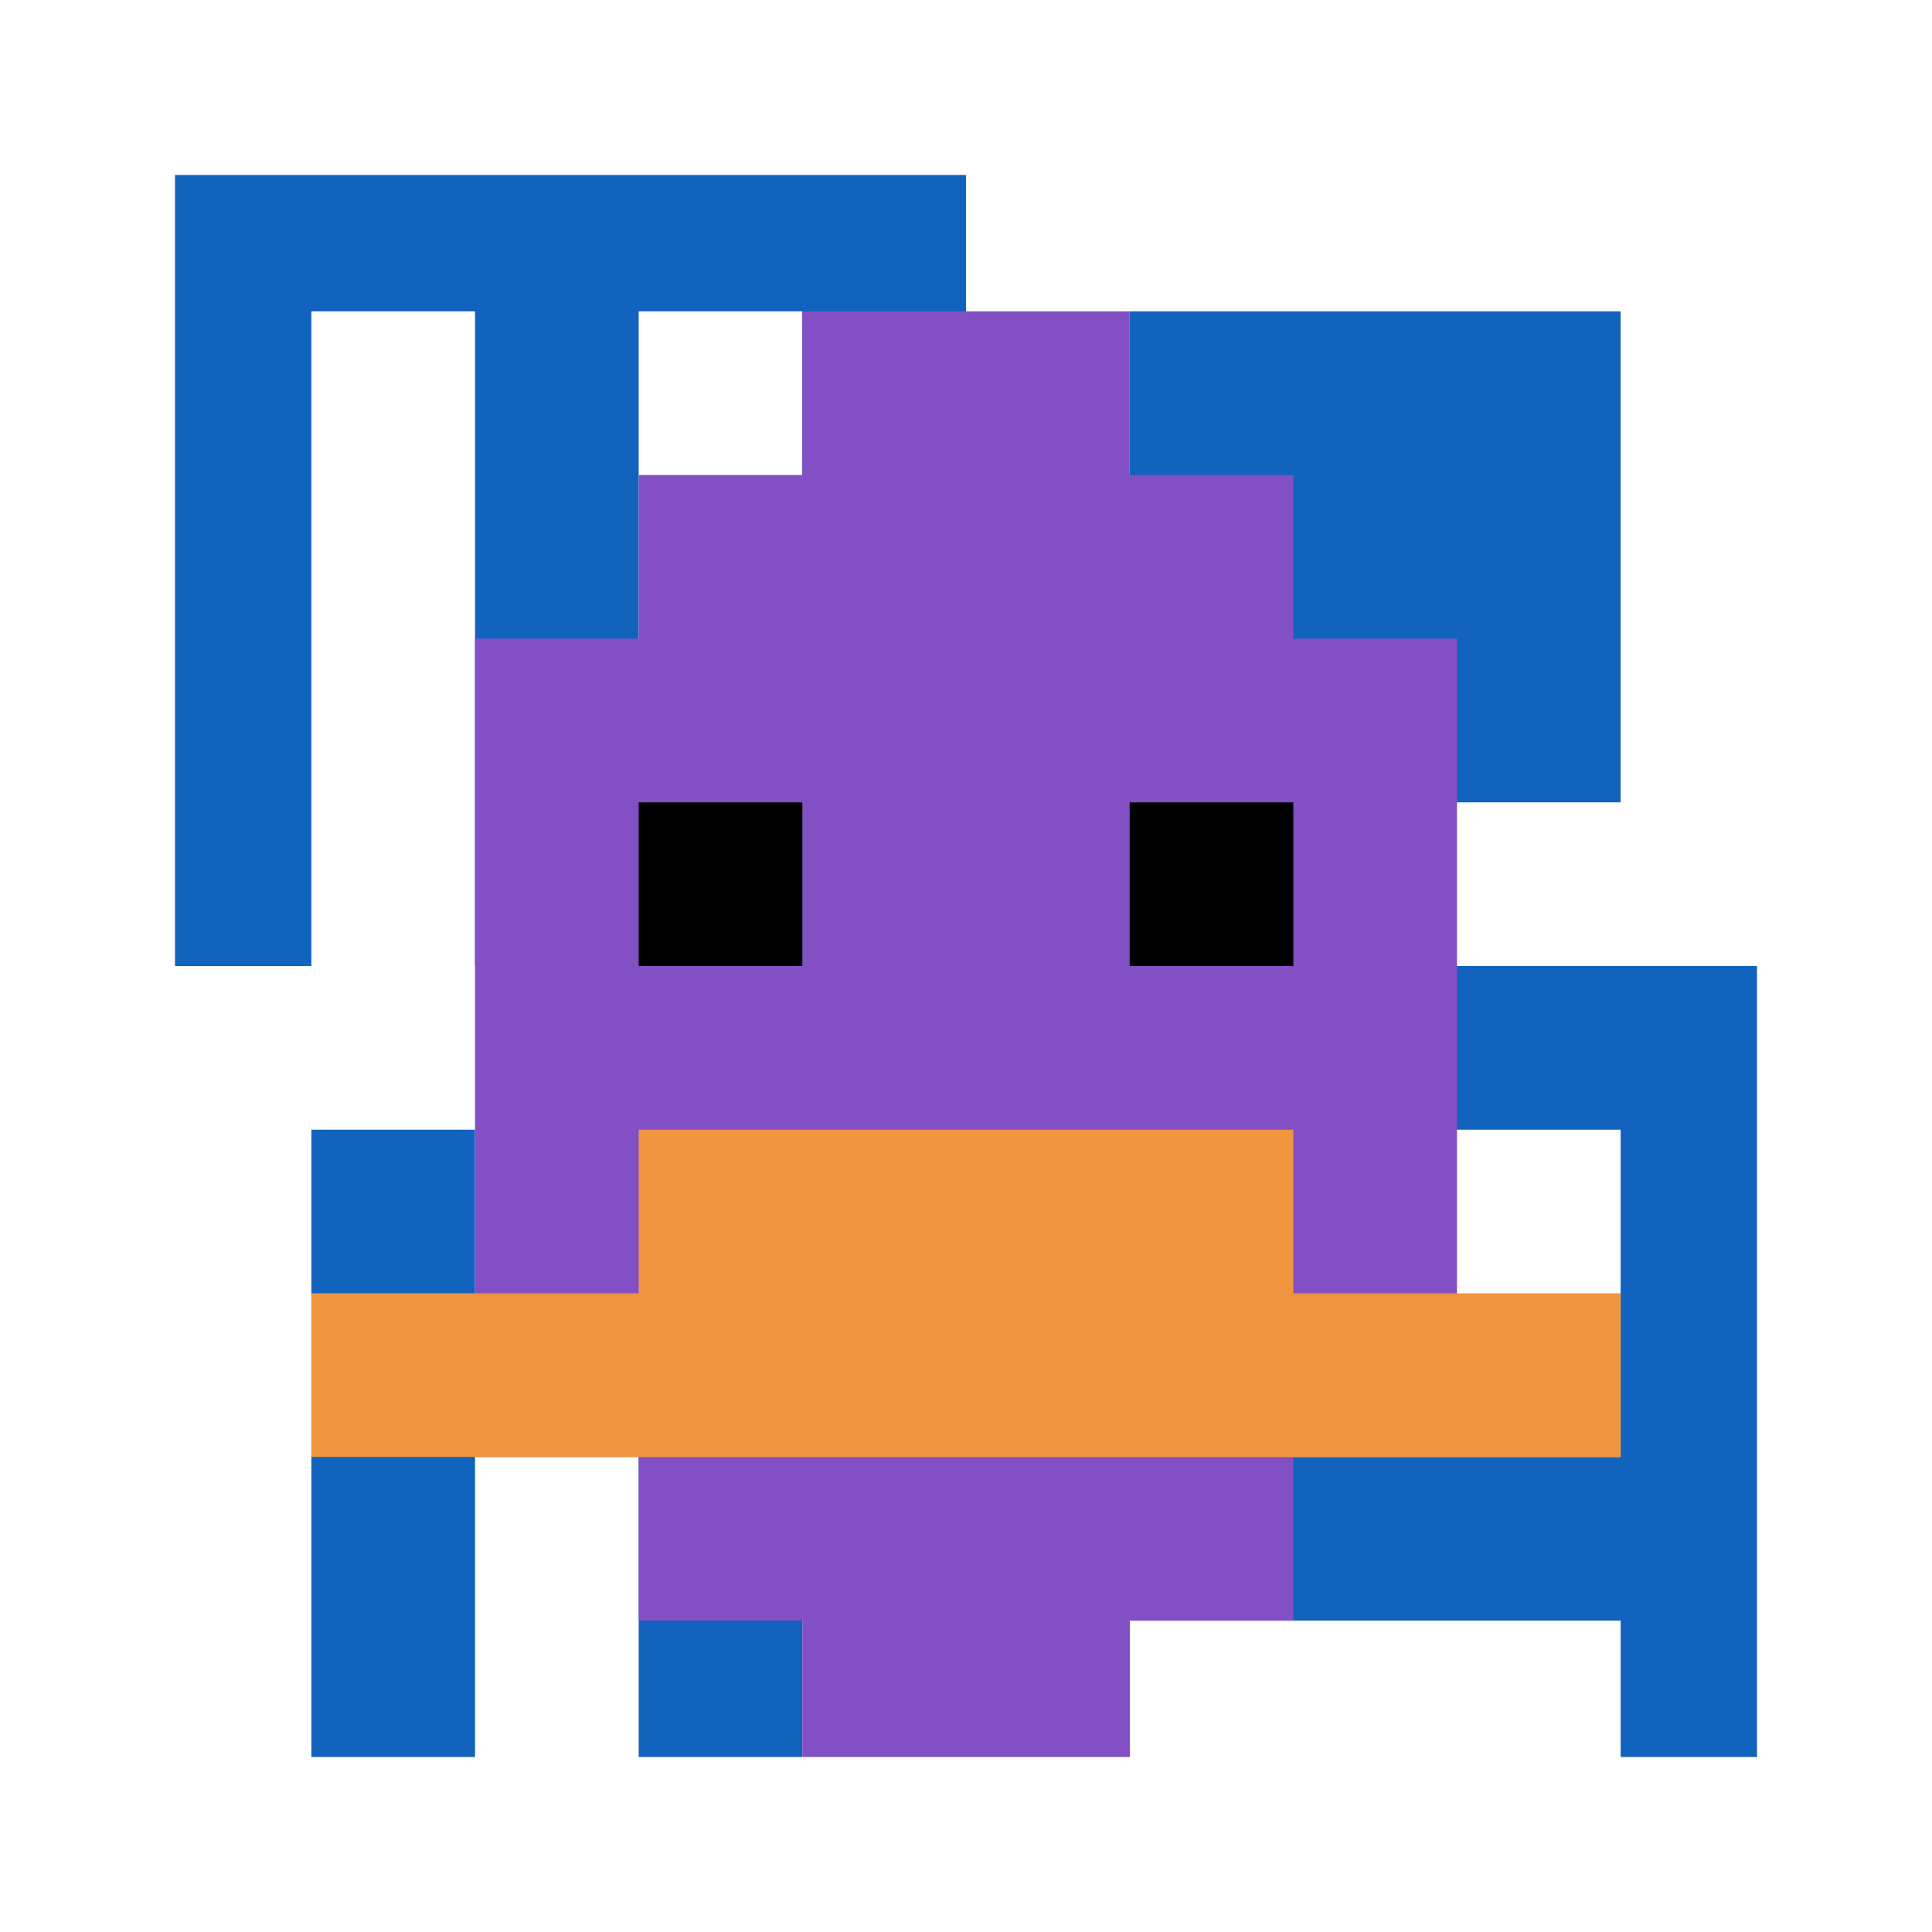
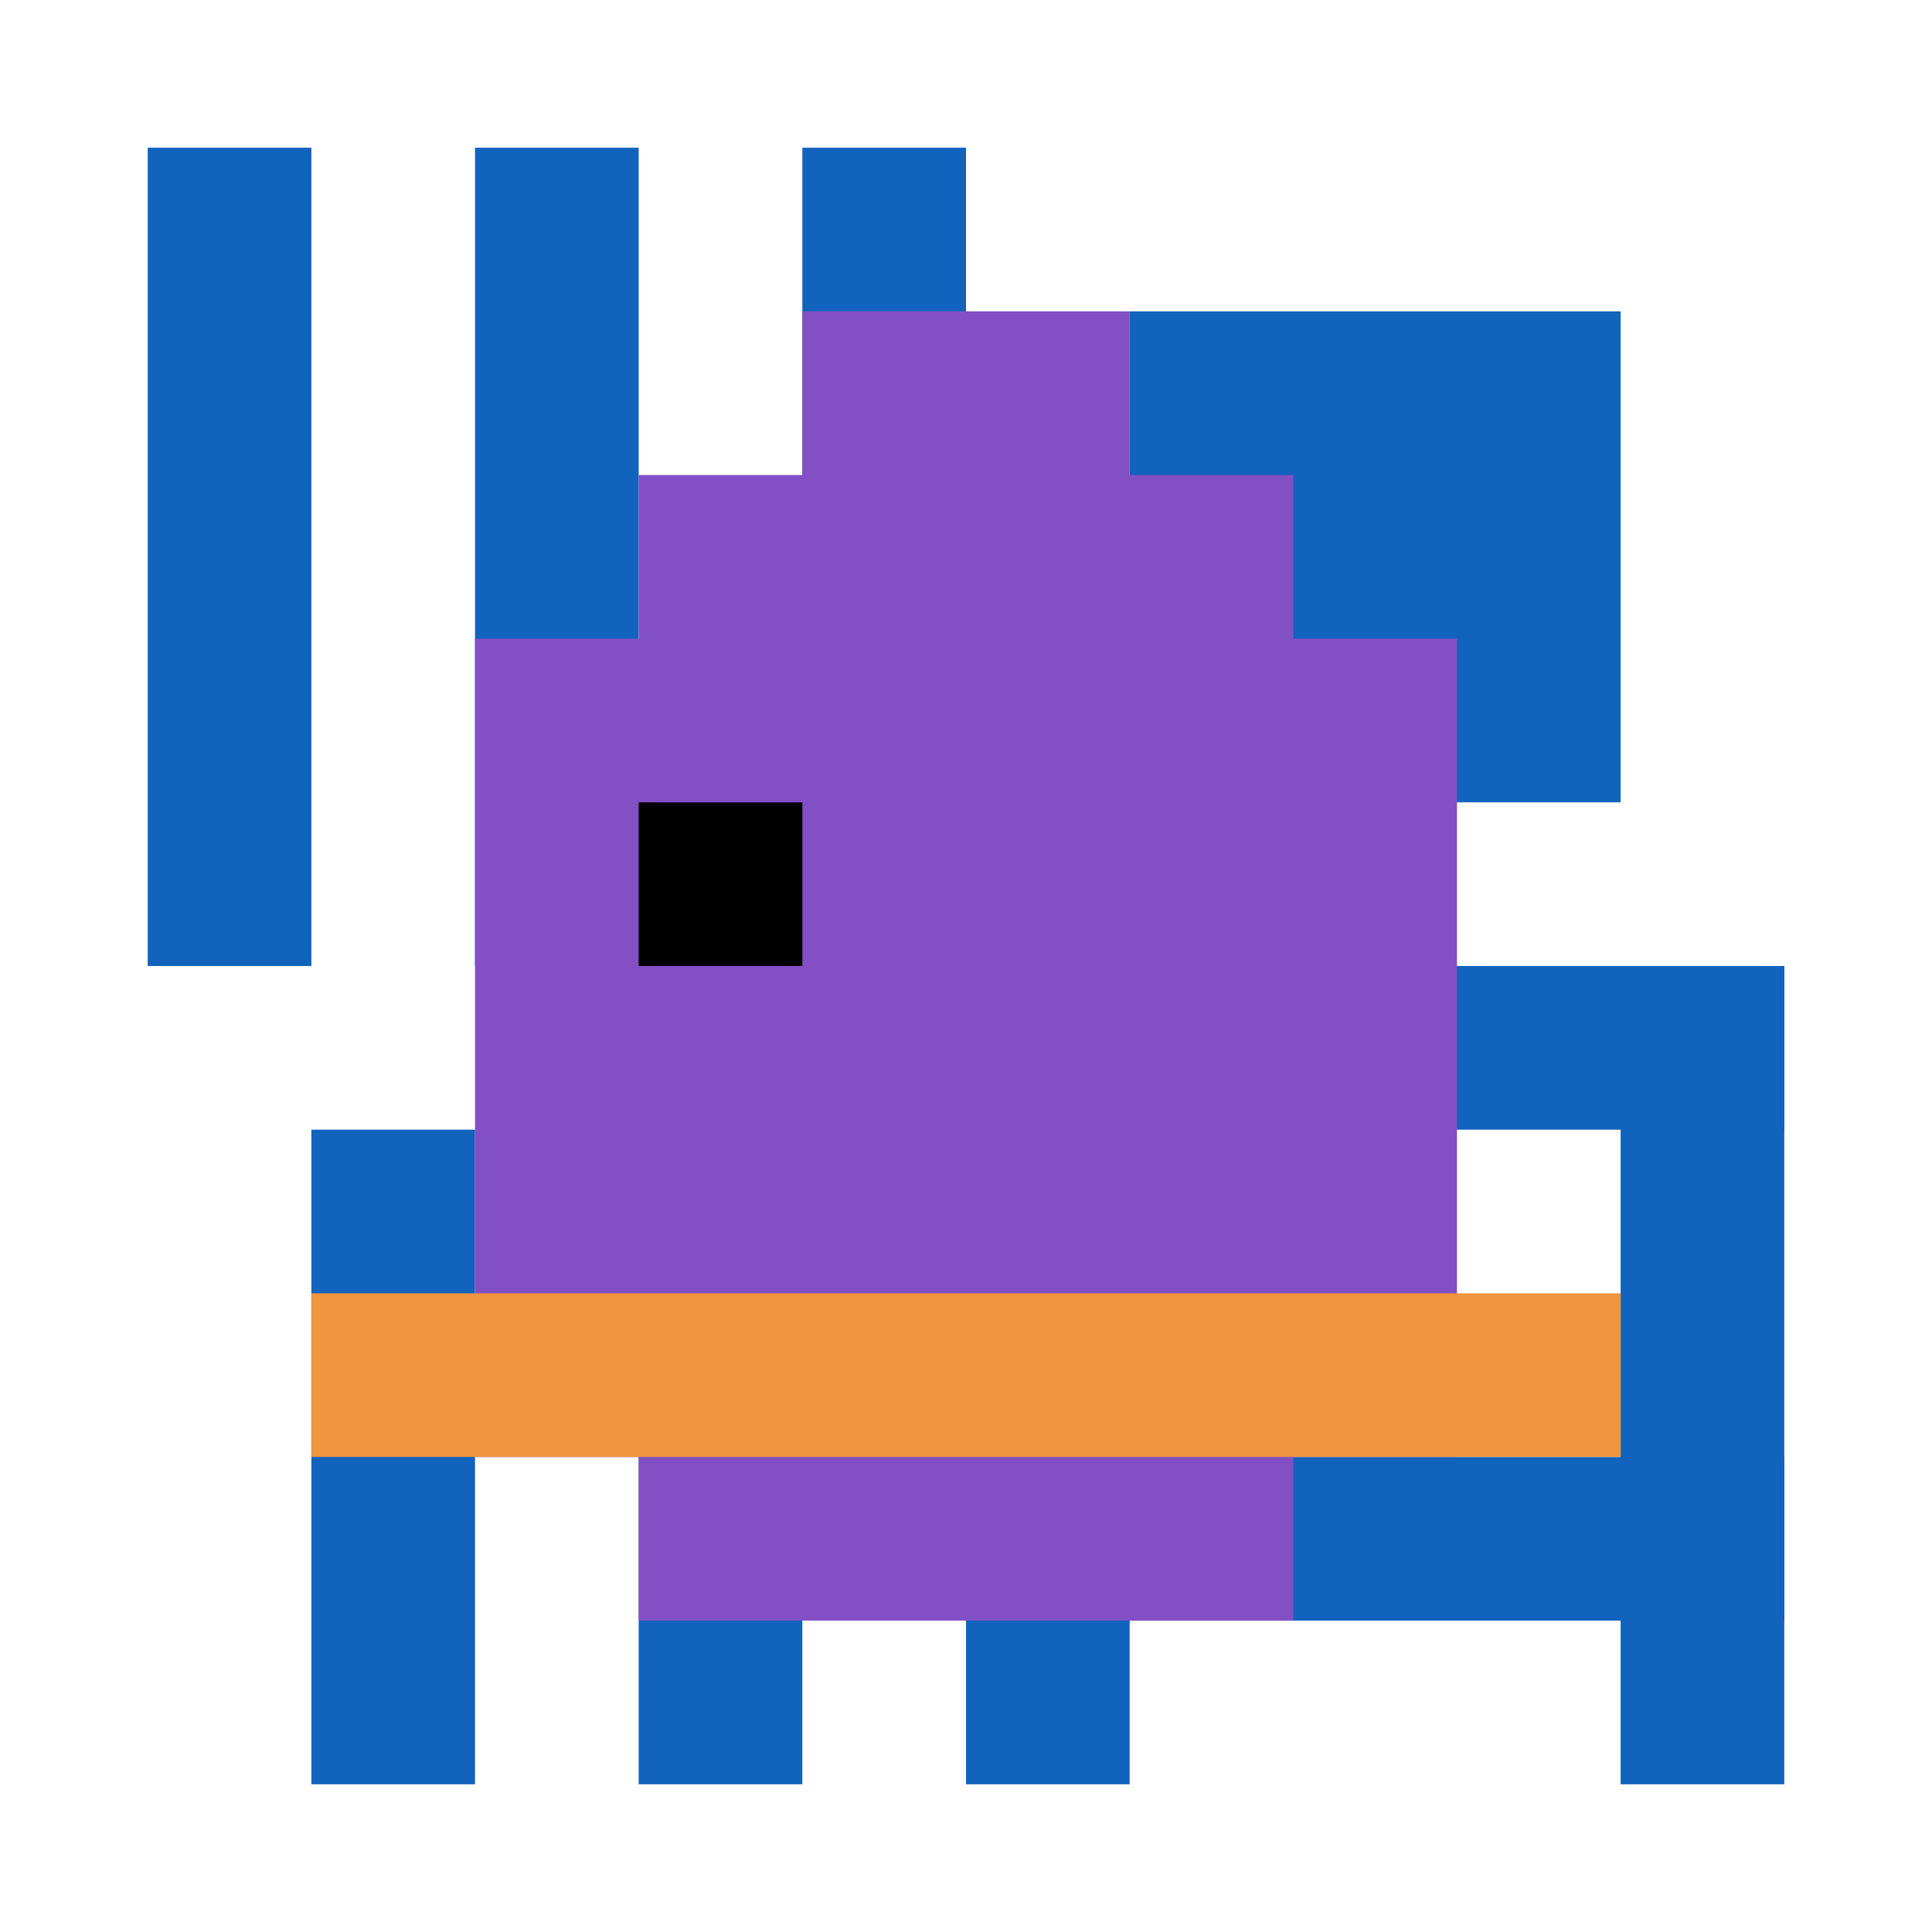
<svg xmlns="http://www.w3.org/2000/svg" version="1.1" width="654" height="654">
  <title>'goose-pfp-324908' by Dmitri Cherniak</title>
  <desc>seed=324908
backgroundColor=#ffffff
padding=50
innerPadding=50
timeout=3100
dimension=1
border=true
Save=function(){return n.handleSave()}
frame=360

Rendered at Tue Oct 03 2023 23:11:35 GMT-0500 (Central Daylight Time)
Generated in &lt;1ms
</desc>
  <defs />
  <rect width="100%" height="100%" fill="#ffffff" />
  <g>
    <g id="0-0">
      <rect x="50" y="50" height="554" width="554" fill="#ffffff" />
      <g>
-         <rect id="50-50-0-0-5-1" x="50" y="50" width="277" height="55.4" fill="#1263BD" />
        <rect id="50-50-0-0-1-5" x="50" y="50" width="55.4" height="277" fill="#1263BD" />
        <rect id="50-50-2-0-1-5" x="160.8" y="50" width="55.4" height="277" fill="#1263BD" />
        <rect id="50-50-4-0-1-5" x="271.6" y="50" width="55.4" height="277" fill="#1263BD" />
        <rect id="50-50-6-1-3-3" x="382.4" y="105.4" width="166.2" height="166.2" fill="#1263BD" />
        <rect id="50-50-1-6-1-4" x="105.4" y="382.4" width="55.4" height="221.6" fill="#1263BD" />
        <rect id="50-50-3-6-1-4" x="216.2" y="382.4" width="55.4" height="221.6" fill="#1263BD" />
        <rect id="50-50-5-5-5-1" x="327" y="327" width="277" height="55.4" fill="#1263BD" />
        <rect id="50-50-5-8-5-1" x="327" y="493.2" width="277" height="55.4" fill="#1263BD" />
        <rect id="50-50-5-5-1-5" x="327" y="327" width="55.4" height="277" fill="#1263BD" />
        <rect id="50-50-9-5-1-5" x="548.6" y="327" width="55.4" height="277" fill="#1263BD" />
      </g>
      <g>
        <rect id="50-50-3-2-4-7" x="216.2" y="160.8" width="221.6" height="387.8" fill="#834FC4" />
        <rect id="50-50-2-3-6-5" x="160.8" y="216.2" width="332.4" height="277" fill="#834FC4" />
-         <rect id="50-50-4-8-2-2" x="271.6" y="493.2" width="110.8" height="110.8" fill="#834FC4" />
        <rect id="50-50-1-7-8-1" x="105.4" y="437.8" width="443.2" height="55.4" fill="#F0943E" />
-         <rect id="50-50-3-6-4-2" x="216.2" y="382.4" width="221.6" height="110.8" fill="#F0943E" />
        <rect id="50-50-3-4-1-1" x="216.2" y="271.6" width="55.4" height="55.4" fill="#000000" />
-         <rect id="50-50-6-4-1-1" x="382.4" y="271.6" width="55.4" height="55.4" fill="#000000" />
        <rect id="50-50-4-1-2-2" x="271.6" y="105.4" width="110.8" height="110.8" fill="#834FC4" />
      </g>
-       <rect x="50" y="50" stroke="white" stroke-width="18.467" height="554" width="554" fill="none" />
    </g>
  </g>
</svg>